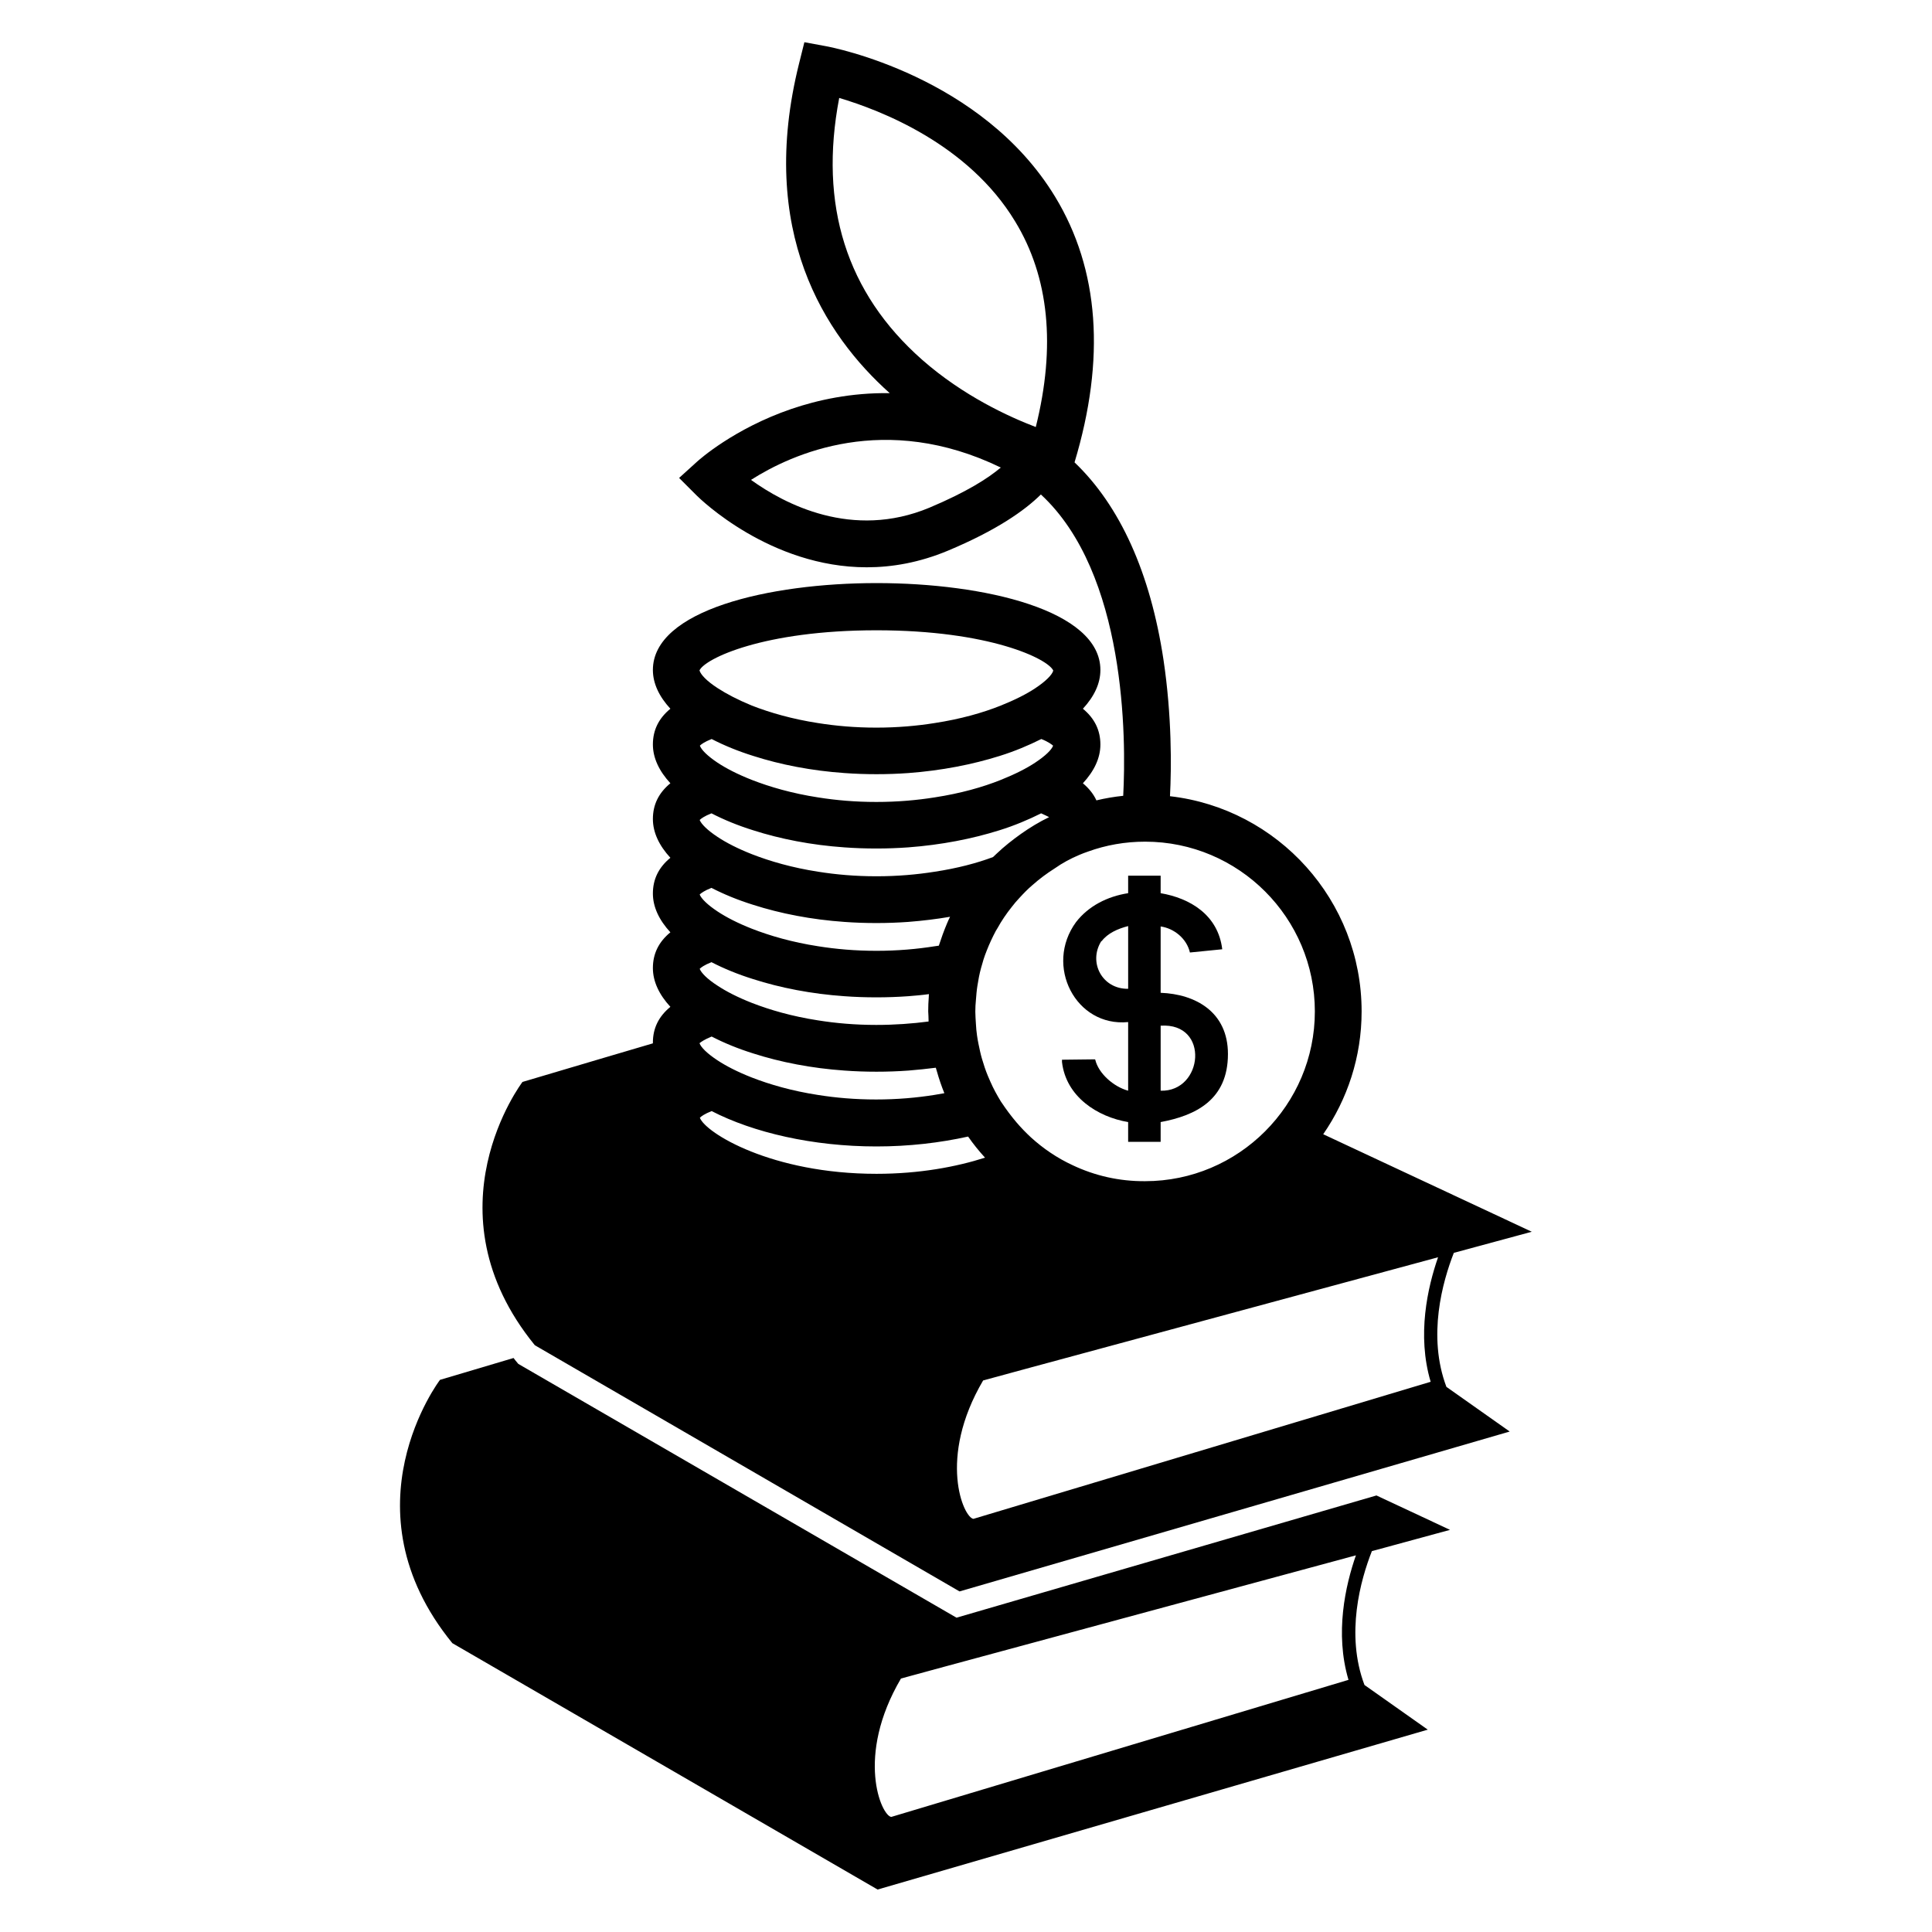
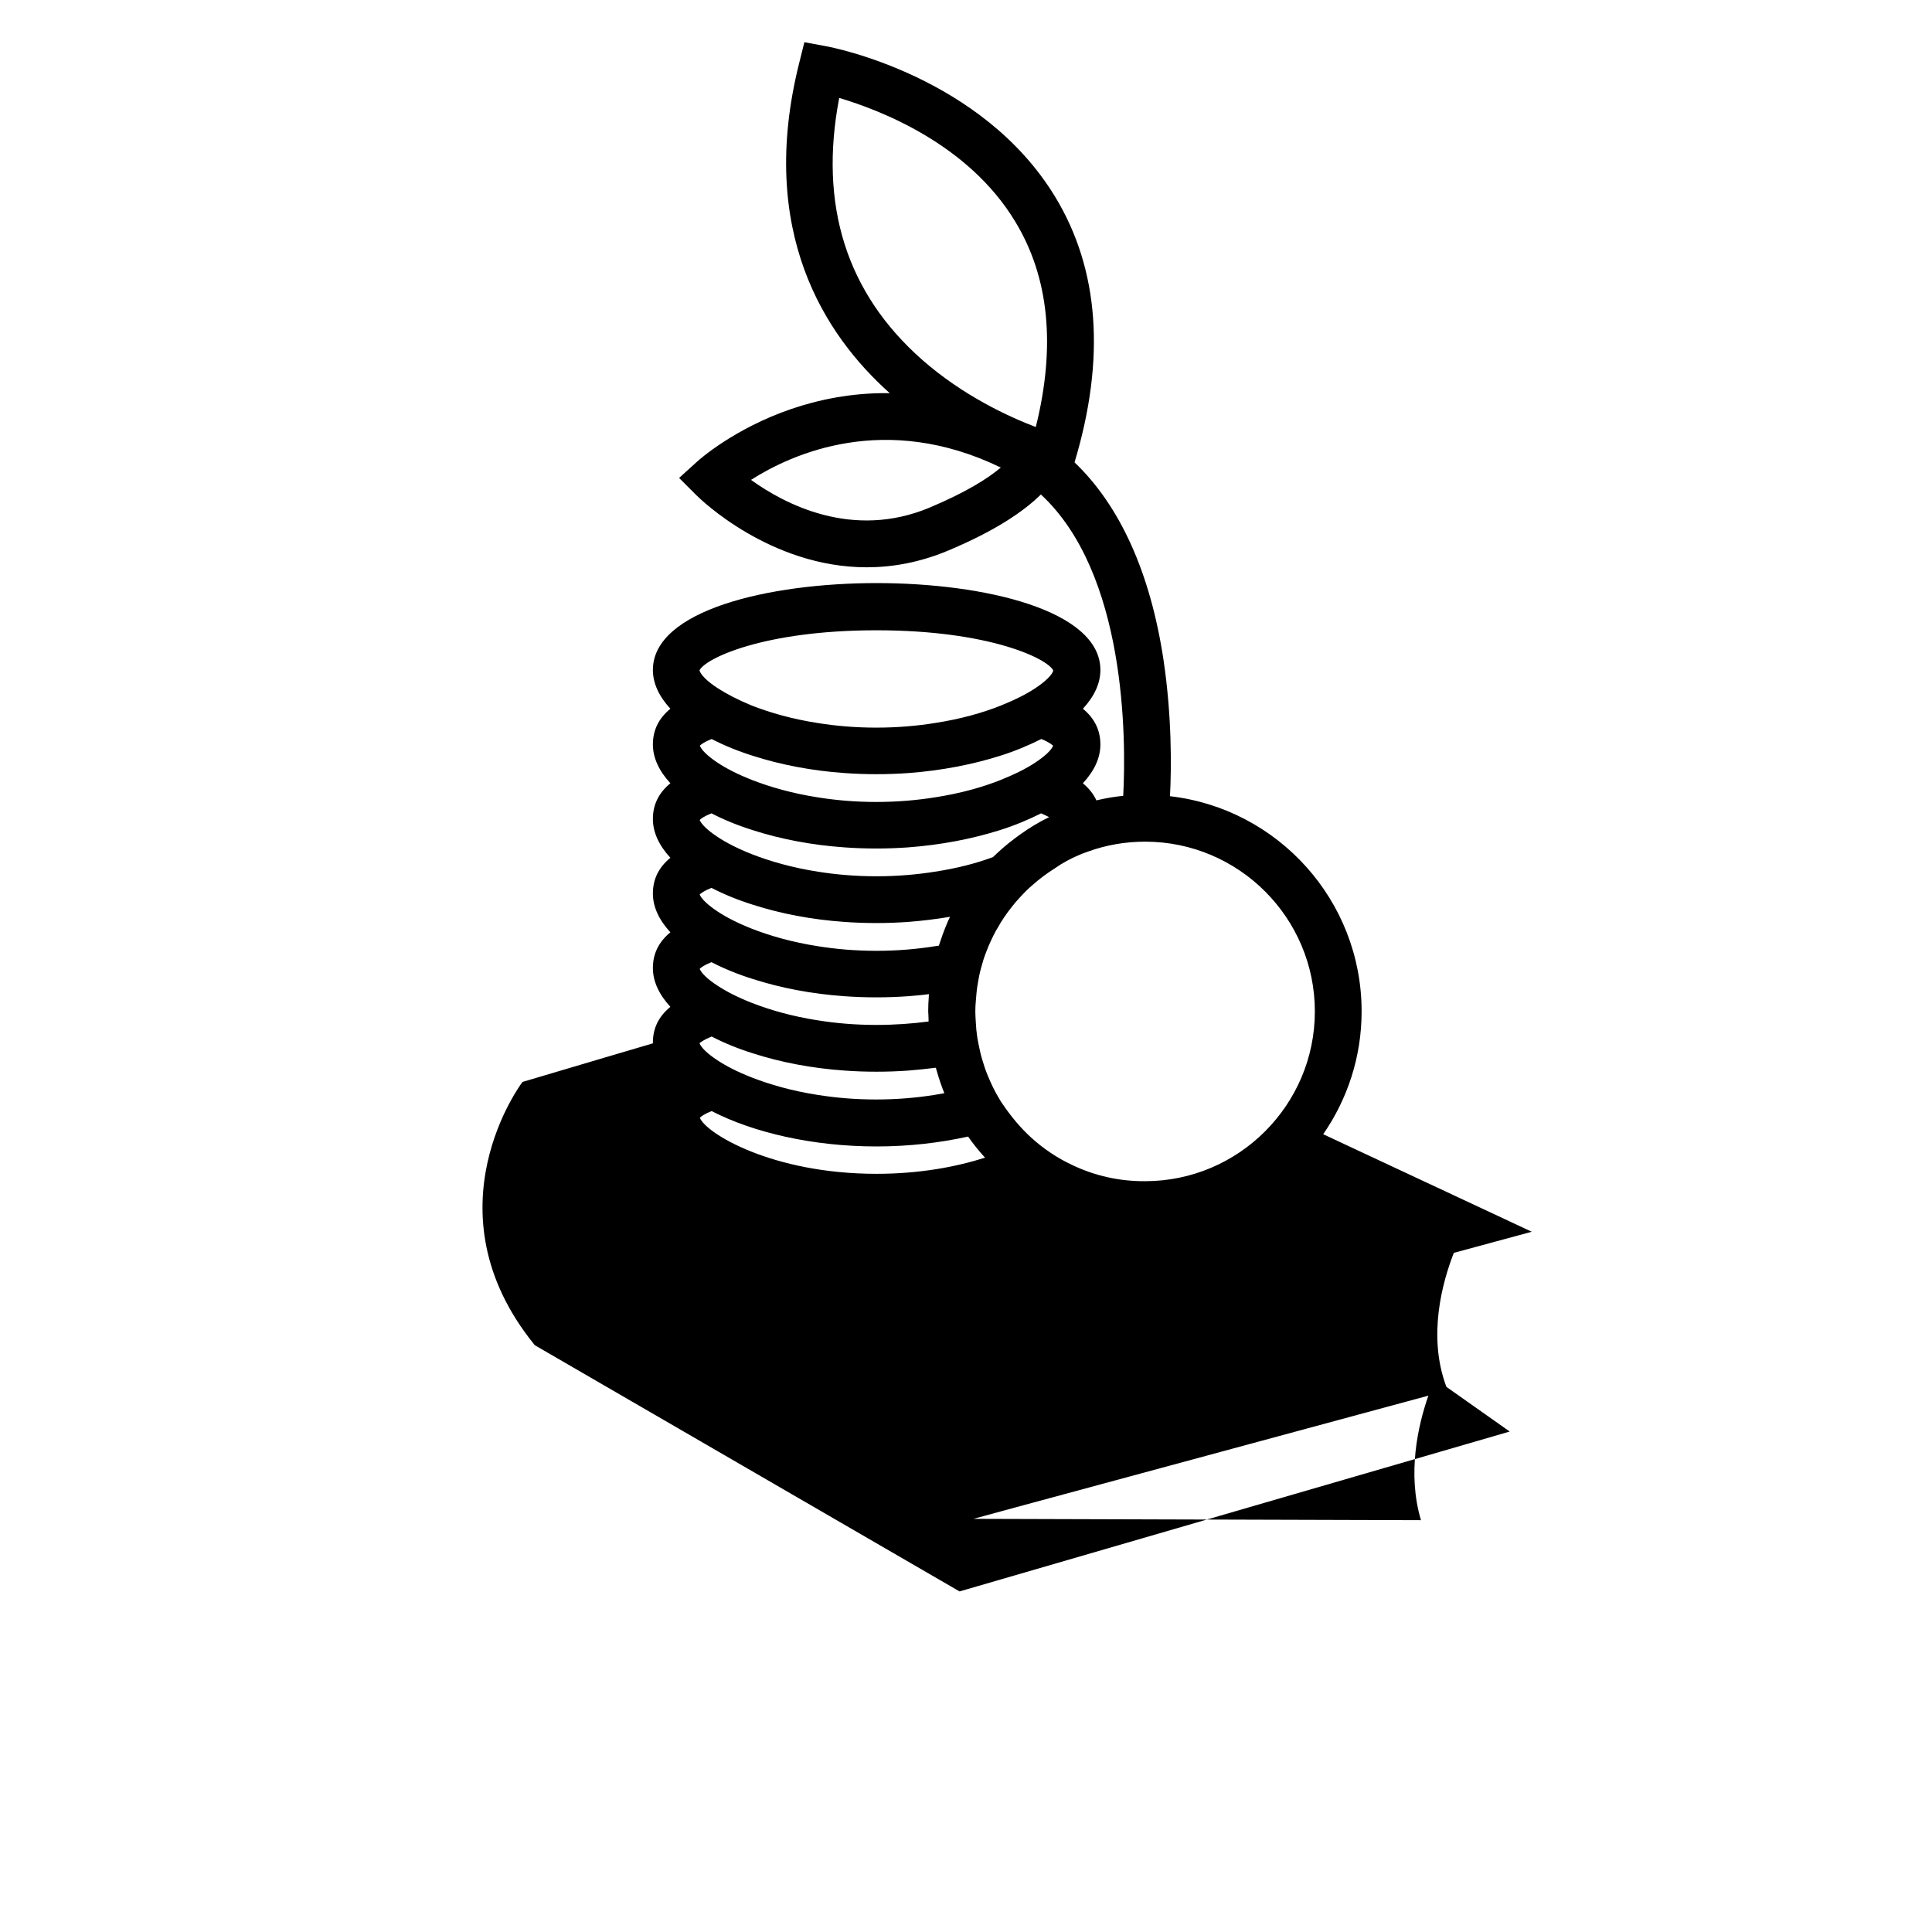
<svg xmlns="http://www.w3.org/2000/svg" fill="#000000" width="800px" height="800px" version="1.1" viewBox="144 144 512 512">
  <g>
-     <path d="m442.97 441.36v5.238h8.613v-5.238c9.219-1.715 17.836-5.844 17.836-18.035 0-11.133-8.566-15.871-17.836-16.223v-17.582c3.527 0.504 6.902 3.176 7.758 6.902l8.566-0.855c-1.109-9.168-8.613-13.551-16.324-14.863v-4.637h-8.613v4.637c-5.543 0.855-10.531 3.426-13.805 7.656-8.465 11.539-0.102 27.859 13.805 26.5v18.188c-3.879-1.059-7.859-4.586-8.715-8.211l-0.102-0.102-8.715 0.102v0.605c1.059 9.219 9.422 14.559 17.531 15.918zm8.617-25.543c13.098-0.855 11.285 17.582 0 17.23zm-15.719-22.418h0.102c1.562-2.066 4.231-3.273 7.004-3.981v16.625c-6.906 0.102-10.633-7.051-7.106-12.645z" />
-     <path d="m528.27 549.43-19.496-9.117-111.29 32.391-116.13-67.258-0.754-0.906c-0.152-0.203-0.301-0.402-0.504-0.656l-19.496 5.793s-25.895 34.008 3.273 69.777l112.7 65.293 145.8-42.371-16.777-11.84c-5.09-13.504-1.008-27.91 1.965-35.469zm-26.906 39.75-121.17 36.324c-2.621-0.301-9.574-16.02 2.57-36.676l11.285-3.074 109.28-29.574c-2.769 7.961-5.641 20.605-1.965 33z" />
-     <path d="m529.28 476.02 20.656-5.594-55.27-25.844c6.398-9.27 10.176-20.453 10.176-32.547 0-29.422-22.219-53.758-50.785-57.031 0.402-7.656 0.504-21.262-1.715-36.125-3.477-23.074-11.539-40.859-23.578-52.348 8.262-27.457 6.551-51.137-5.141-70.383-19.445-31.992-59.047-39.598-60.711-39.902l-5.742-1.059-1.41 5.644c-11.082 44.438 6.75 71.945 24.031 87.359-10.227-0.152-19.094 1.812-26.047 4.18-15.316 5.238-24.535 13.551-24.938 13.906l-4.836 4.383 4.637 4.637c0.957 0.957 19.496 19.043 45.09 19.043 6.75 0 13.957-1.258 21.461-4.383 12.898-5.391 20.355-10.629 24.688-14.914 22.621 20.906 22.621 64.738 21.816 79.855-2.418 0.25-4.785 0.656-7.106 1.211-0.754-1.664-1.965-3.176-3.578-4.535 2.973-3.223 4.637-6.648 4.637-10.277 0-3.727-1.512-6.902-4.637-9.473 2.973-3.223 4.637-6.648 4.637-10.277 0-15.82-30.73-23.023-59.297-23.023s-59.297 7.203-59.297 23.023c0 3.578 1.664 7.055 4.637 10.277-3.125 2.57-4.637 5.691-4.637 9.473 0 3.578 1.664 7.055 4.637 10.277-3.125 2.57-4.637 5.691-4.637 9.473 0 3.578 1.664 7.055 4.637 10.277-3.125 2.57-4.637 5.691-4.637 9.473 0 3.578 1.664 7.055 4.637 10.277-3.125 2.57-4.637 5.691-4.637 9.473 0 3.578 1.664 7.055 4.637 10.277-3.125 2.57-4.637 5.691-4.637 9.473v0.203l-13.148 3.879-21.41 6.348s-25.895 34.008 3.273 69.777l112.55 65.242 145.8-42.371-16.777-11.84c-5.086-13.5-1.004-27.906 1.969-35.516zm-138.95-197.49c-20.504 8.566-38.492-1.008-47.309-7.356 10.832-6.902 35.52-18.137 66.199-3.273-3.32 2.82-9.066 6.496-18.891 10.629zm28.164-21.363c-7.004-2.672-19.195-8.211-30.129-17.836-20.051-17.684-27.406-40.961-21.965-69.375 10.832 3.223 34.16 12.141 46.602 32.695 9.02 14.766 10.832 33.105 5.492 54.516zm11.488 113.41c0.754-0.301 1.562-0.656 2.367-0.906 4.734-1.715 9.824-2.621 15.113-2.621 24.836 0 44.988 20.203 44.988 44.988 0 24.789-20.203 44.988-44.988 44.988-6.852 0.051-13.352-1.461-19.195-4.231-2.066-0.957-4.031-2.066-5.894-3.324-1.812-1.211-3.527-2.57-5.141-4.031-1.359-1.258-2.672-2.621-3.879-4.031-1.41-1.664-2.719-3.426-3.93-5.238-0.051-0.102-0.152-0.203-0.203-0.301-1.008-1.664-1.965-3.375-2.769-5.238-0.203-0.504-0.453-1.008-0.656-1.512-0.605-1.461-1.109-2.973-1.562-4.535-0.203-0.656-0.352-1.309-0.504-1.965-0.301-1.359-0.605-2.769-0.805-4.18-0.152-1.059-0.25-2.117-0.301-3.176-0.051-1.008-0.152-2.066-0.152-3.125v-0.051c0-1.008 0.051-2.066 0.152-3.023 0.102-1.309 0.203-2.621 0.402-3.828 0.152-0.754 0.25-1.562 0.402-2.316 0.301-1.562 0.754-3.125 1.211-4.637 0.25-0.805 0.555-1.613 0.855-2.367 0.707-1.812 1.512-3.527 2.418-5.238 0.152-0.203 0.25-0.453 0.402-0.656 1.109-2.016 2.418-3.93 3.828-5.691 0.605-0.805 1.258-1.562 1.965-2.316 1.109-1.211 2.266-2.418 3.527-3.477 1.812-1.613 3.777-3.074 5.844-4.383 2.07-1.461 4.234-2.617 6.504-3.578zm-39.902 43.832v0.301c-4.281 0.555-8.867 0.906-13.855 0.906-5.594 0-10.73-0.453-15.469-1.211-6.852-1.059-12.746-2.769-17.531-4.637-3.727-1.461-6.852-3.074-9.117-4.586-2.672-1.715-4.281-3.375-4.684-4.434 0.352-0.352 1.211-1.008 3.125-1.762 3.324 1.715 7.004 3.223 11.035 4.484 7.203 2.316 15.469 3.93 24.184 4.535 2.769 0.203 5.594 0.301 8.465 0.301 2.871 0 5.691-0.102 8.465-0.301 1.863-0.152 3.68-0.301 5.492-0.555-0.051 0.203-0.051 0.504-0.051 0.707-0.102 1.258-0.152 2.57-0.152 3.879 0.043 0.809 0.094 1.617 0.094 2.371zm-57.484 4.285c3.324 1.715 7.004 3.223 11.035 4.484 7.203 2.316 15.469 3.93 24.184 4.535 2.769 0.203 5.594 0.301 8.465 0.301 2.871 0 5.691-0.102 8.465-0.301 2.469-0.203 4.887-0.453 7.254-0.754 0.102 0.352 0.203 0.656 0.301 1.008 0.555 1.965 1.211 3.879 1.965 5.742-0.855 0.152-1.715 0.301-2.621 0.453-4.734 0.754-9.875 1.211-15.469 1.211s-10.73-0.453-15.469-1.211c-6.852-1.059-12.746-2.769-17.531-4.637-3.727-1.461-6.852-3.074-9.117-4.586-2.672-1.762-4.281-3.375-4.684-4.484 0.449-0.352 1.258-0.957 3.223-1.762zm60.203-24.082c-0.352 0.051-0.707 0.102-1.059 0.152-4.734 0.754-9.875 1.211-15.469 1.211s-10.73-0.453-15.469-1.211c-6.852-1.059-12.746-2.769-17.531-4.637-3.727-1.461-6.852-3.074-9.117-4.586-2.672-1.762-4.281-3.375-4.734-4.484 0.352-0.352 1.211-1.008 3.125-1.762 3.324 1.715 7.004 3.223 11.035 4.484 7.203 2.316 15.469 3.93 24.184 4.535 2.769 0.203 5.594 0.301 8.465 0.301s5.691-0.102 8.465-0.301c3.828-0.301 7.559-0.754 11.082-1.359-0.301 0.555-0.555 1.211-0.805 1.762-0.809 1.914-1.516 3.879-2.172 5.894zm-1.059-19.602c-4.734 0.754-9.875 1.211-15.469 1.211s-10.73-0.453-15.469-1.211c-6.852-1.059-12.746-2.769-17.531-4.637-3.727-1.461-6.852-3.074-9.117-4.586-2.672-1.762-4.281-3.375-4.734-4.484 0.352-0.352 1.211-1.008 3.125-1.762 3.324 1.715 7.004 3.223 11.035 4.484 7.203 2.316 15.469 3.93 24.184 4.535 2.769 0.203 5.594 0.301 8.465 0.301s5.691-0.102 8.465-0.301c8.766-0.656 16.977-2.266 24.184-4.535 4.031-1.258 7.707-2.82 11.035-4.484 0.906 0.402 1.613 0.754 2.117 1.008-2.621 1.258-5.09 2.769-7.457 4.434-2.266 1.613-4.434 3.324-6.449 5.238-0.301 0.301-0.656 0.605-0.957 0.906-4.289 1.617-9.48 2.977-15.426 3.883zm-62.27-33.402c0.352-0.352 1.211-1.008 3.125-1.762 3.324 1.715 7.004 3.223 11.035 4.484 7.203 2.316 15.469 3.93 24.184 4.535 2.769 0.203 5.594 0.301 8.465 0.301 2.871 0 5.691-0.102 8.465-0.301 8.766-0.656 16.977-2.266 24.184-4.535 4.031-1.258 7.707-2.82 11.035-4.484 1.914 0.754 2.769 1.461 3.125 1.762-0.402 1.109-2.066 2.719-4.734 4.484-2.266 1.512-5.34 3.074-9.117 4.586-4.785 1.914-10.629 3.578-17.531 4.637-4.734 0.754-9.875 1.211-15.469 1.211s-10.73-0.453-15.469-1.211c-6.852-1.059-12.746-2.769-17.531-4.637-3.727-1.461-6.852-3.074-9.117-4.586-2.633-1.762-4.246-3.375-4.648-4.484zm46.805-30.578c29.977 0 45.445 7.559 46.855 10.68-0.301 1.109-1.965 2.82-4.785 4.684-2.266 1.512-5.34 3.074-9.117 4.586-4.785 1.914-10.629 3.578-17.531 4.637-4.734 0.754-9.875 1.211-15.469 1.211s-10.73-0.453-15.469-1.211c-6.852-1.059-12.746-2.769-17.531-4.637-3.68-1.512-6.754-3.125-9.07-4.637-2.871-1.863-4.484-3.578-4.785-4.684 1.457-3.125 16.926-10.629 46.902-10.629zm-46.805 129.18c0.352-0.352 1.211-1.008 3.125-1.762 11.035 5.691 26.801 9.371 43.68 9.371 8.566 0 16.777-0.957 24.285-2.621 1.359 1.965 2.871 3.828 4.484 5.594-7.559 2.418-17.332 4.281-28.766 4.281-27.766 0-45.297-10.832-46.809-14.863zm72.5 106.3c-2.621-0.301-9.574-16.02 2.57-36.676l11.285-3.074 109.28-29.574c-2.769 7.961-5.644 20.605-1.965 33z" />
+     <path d="m529.28 476.02 20.656-5.594-55.27-25.844c6.398-9.27 10.176-20.453 10.176-32.547 0-29.422-22.219-53.758-50.785-57.031 0.402-7.656 0.504-21.262-1.715-36.125-3.477-23.074-11.539-40.859-23.578-52.348 8.262-27.457 6.551-51.137-5.141-70.383-19.445-31.992-59.047-39.598-60.711-39.902l-5.742-1.059-1.41 5.644c-11.082 44.438 6.75 71.945 24.031 87.359-10.227-0.152-19.094 1.812-26.047 4.18-15.316 5.238-24.535 13.551-24.938 13.906l-4.836 4.383 4.637 4.637c0.957 0.957 19.496 19.043 45.09 19.043 6.75 0 13.957-1.258 21.461-4.383 12.898-5.391 20.355-10.629 24.688-14.914 22.621 20.906 22.621 64.738 21.816 79.855-2.418 0.25-4.785 0.656-7.106 1.211-0.754-1.664-1.965-3.176-3.578-4.535 2.973-3.223 4.637-6.648 4.637-10.277 0-3.727-1.512-6.902-4.637-9.473 2.973-3.223 4.637-6.648 4.637-10.277 0-15.82-30.73-23.023-59.297-23.023s-59.297 7.203-59.297 23.023c0 3.578 1.664 7.055 4.637 10.277-3.125 2.57-4.637 5.691-4.637 9.473 0 3.578 1.664 7.055 4.637 10.277-3.125 2.57-4.637 5.691-4.637 9.473 0 3.578 1.664 7.055 4.637 10.277-3.125 2.57-4.637 5.691-4.637 9.473 0 3.578 1.664 7.055 4.637 10.277-3.125 2.57-4.637 5.691-4.637 9.473 0 3.578 1.664 7.055 4.637 10.277-3.125 2.57-4.637 5.691-4.637 9.473v0.203l-13.148 3.879-21.41 6.348s-25.895 34.008 3.273 69.777l112.55 65.242 145.8-42.371-16.777-11.84c-5.086-13.5-1.004-27.906 1.969-35.516zm-138.95-197.49c-20.504 8.566-38.492-1.008-47.309-7.356 10.832-6.902 35.52-18.137 66.199-3.273-3.32 2.82-9.066 6.496-18.891 10.629zm28.164-21.363c-7.004-2.672-19.195-8.211-30.129-17.836-20.051-17.684-27.406-40.961-21.965-69.375 10.832 3.223 34.16 12.141 46.602 32.695 9.02 14.766 10.832 33.105 5.492 54.516zm11.488 113.41c0.754-0.301 1.562-0.656 2.367-0.906 4.734-1.715 9.824-2.621 15.113-2.621 24.836 0 44.988 20.203 44.988 44.988 0 24.789-20.203 44.988-44.988 44.988-6.852 0.051-13.352-1.461-19.195-4.231-2.066-0.957-4.031-2.066-5.894-3.324-1.812-1.211-3.527-2.57-5.141-4.031-1.359-1.258-2.672-2.621-3.879-4.031-1.41-1.664-2.719-3.426-3.93-5.238-0.051-0.102-0.152-0.203-0.203-0.301-1.008-1.664-1.965-3.375-2.769-5.238-0.203-0.504-0.453-1.008-0.656-1.512-0.605-1.461-1.109-2.973-1.562-4.535-0.203-0.656-0.352-1.309-0.504-1.965-0.301-1.359-0.605-2.769-0.805-4.18-0.152-1.059-0.25-2.117-0.301-3.176-0.051-1.008-0.152-2.066-0.152-3.125v-0.051c0-1.008 0.051-2.066 0.152-3.023 0.102-1.309 0.203-2.621 0.402-3.828 0.152-0.754 0.25-1.562 0.402-2.316 0.301-1.562 0.754-3.125 1.211-4.637 0.25-0.805 0.555-1.613 0.855-2.367 0.707-1.812 1.512-3.527 2.418-5.238 0.152-0.203 0.25-0.453 0.402-0.656 1.109-2.016 2.418-3.93 3.828-5.691 0.605-0.805 1.258-1.562 1.965-2.316 1.109-1.211 2.266-2.418 3.527-3.477 1.812-1.613 3.777-3.074 5.844-4.383 2.07-1.461 4.234-2.617 6.504-3.578zm-39.902 43.832v0.301c-4.281 0.555-8.867 0.906-13.855 0.906-5.594 0-10.73-0.453-15.469-1.211-6.852-1.059-12.746-2.769-17.531-4.637-3.727-1.461-6.852-3.074-9.117-4.586-2.672-1.715-4.281-3.375-4.684-4.434 0.352-0.352 1.211-1.008 3.125-1.762 3.324 1.715 7.004 3.223 11.035 4.484 7.203 2.316 15.469 3.93 24.184 4.535 2.769 0.203 5.594 0.301 8.465 0.301 2.871 0 5.691-0.102 8.465-0.301 1.863-0.152 3.68-0.301 5.492-0.555-0.051 0.203-0.051 0.504-0.051 0.707-0.102 1.258-0.152 2.57-0.152 3.879 0.043 0.809 0.094 1.617 0.094 2.371zm-57.484 4.285c3.324 1.715 7.004 3.223 11.035 4.484 7.203 2.316 15.469 3.93 24.184 4.535 2.769 0.203 5.594 0.301 8.465 0.301 2.871 0 5.691-0.102 8.465-0.301 2.469-0.203 4.887-0.453 7.254-0.754 0.102 0.352 0.203 0.656 0.301 1.008 0.555 1.965 1.211 3.879 1.965 5.742-0.855 0.152-1.715 0.301-2.621 0.453-4.734 0.754-9.875 1.211-15.469 1.211s-10.73-0.453-15.469-1.211c-6.852-1.059-12.746-2.769-17.531-4.637-3.727-1.461-6.852-3.074-9.117-4.586-2.672-1.762-4.281-3.375-4.684-4.484 0.449-0.352 1.258-0.957 3.223-1.762zm60.203-24.082c-0.352 0.051-0.707 0.102-1.059 0.152-4.734 0.754-9.875 1.211-15.469 1.211s-10.73-0.453-15.469-1.211c-6.852-1.059-12.746-2.769-17.531-4.637-3.727-1.461-6.852-3.074-9.117-4.586-2.672-1.762-4.281-3.375-4.734-4.484 0.352-0.352 1.211-1.008 3.125-1.762 3.324 1.715 7.004 3.223 11.035 4.484 7.203 2.316 15.469 3.93 24.184 4.535 2.769 0.203 5.594 0.301 8.465 0.301s5.691-0.102 8.465-0.301c3.828-0.301 7.559-0.754 11.082-1.359-0.301 0.555-0.555 1.211-0.805 1.762-0.809 1.914-1.516 3.879-2.172 5.894zm-1.059-19.602c-4.734 0.754-9.875 1.211-15.469 1.211s-10.73-0.453-15.469-1.211c-6.852-1.059-12.746-2.769-17.531-4.637-3.727-1.461-6.852-3.074-9.117-4.586-2.672-1.762-4.281-3.375-4.734-4.484 0.352-0.352 1.211-1.008 3.125-1.762 3.324 1.715 7.004 3.223 11.035 4.484 7.203 2.316 15.469 3.93 24.184 4.535 2.769 0.203 5.594 0.301 8.465 0.301s5.691-0.102 8.465-0.301c8.766-0.656 16.977-2.266 24.184-4.535 4.031-1.258 7.707-2.82 11.035-4.484 0.906 0.402 1.613 0.754 2.117 1.008-2.621 1.258-5.09 2.769-7.457 4.434-2.266 1.613-4.434 3.324-6.449 5.238-0.301 0.301-0.656 0.605-0.957 0.906-4.289 1.617-9.48 2.977-15.426 3.883zm-62.27-33.402c0.352-0.352 1.211-1.008 3.125-1.762 3.324 1.715 7.004 3.223 11.035 4.484 7.203 2.316 15.469 3.93 24.184 4.535 2.769 0.203 5.594 0.301 8.465 0.301 2.871 0 5.691-0.102 8.465-0.301 8.766-0.656 16.977-2.266 24.184-4.535 4.031-1.258 7.707-2.82 11.035-4.484 1.914 0.754 2.769 1.461 3.125 1.762-0.402 1.109-2.066 2.719-4.734 4.484-2.266 1.512-5.34 3.074-9.117 4.586-4.785 1.914-10.629 3.578-17.531 4.637-4.734 0.754-9.875 1.211-15.469 1.211s-10.73-0.453-15.469-1.211c-6.852-1.059-12.746-2.769-17.531-4.637-3.727-1.461-6.852-3.074-9.117-4.586-2.633-1.762-4.246-3.375-4.648-4.484zm46.805-30.578c29.977 0 45.445 7.559 46.855 10.68-0.301 1.109-1.965 2.82-4.785 4.684-2.266 1.512-5.34 3.074-9.117 4.586-4.785 1.914-10.629 3.578-17.531 4.637-4.734 0.754-9.875 1.211-15.469 1.211s-10.73-0.453-15.469-1.211c-6.852-1.059-12.746-2.769-17.531-4.637-3.68-1.512-6.754-3.125-9.07-4.637-2.871-1.863-4.484-3.578-4.785-4.684 1.457-3.125 16.926-10.629 46.902-10.629zm-46.805 129.18c0.352-0.352 1.211-1.008 3.125-1.762 11.035 5.691 26.801 9.371 43.68 9.371 8.566 0 16.777-0.957 24.285-2.621 1.359 1.965 2.871 3.828 4.484 5.594-7.559 2.418-17.332 4.281-28.766 4.281-27.766 0-45.297-10.832-46.809-14.863zm72.5 106.3l11.285-3.074 109.28-29.574c-2.769 7.961-5.644 20.605-1.965 33z" />
  </g>
</svg>